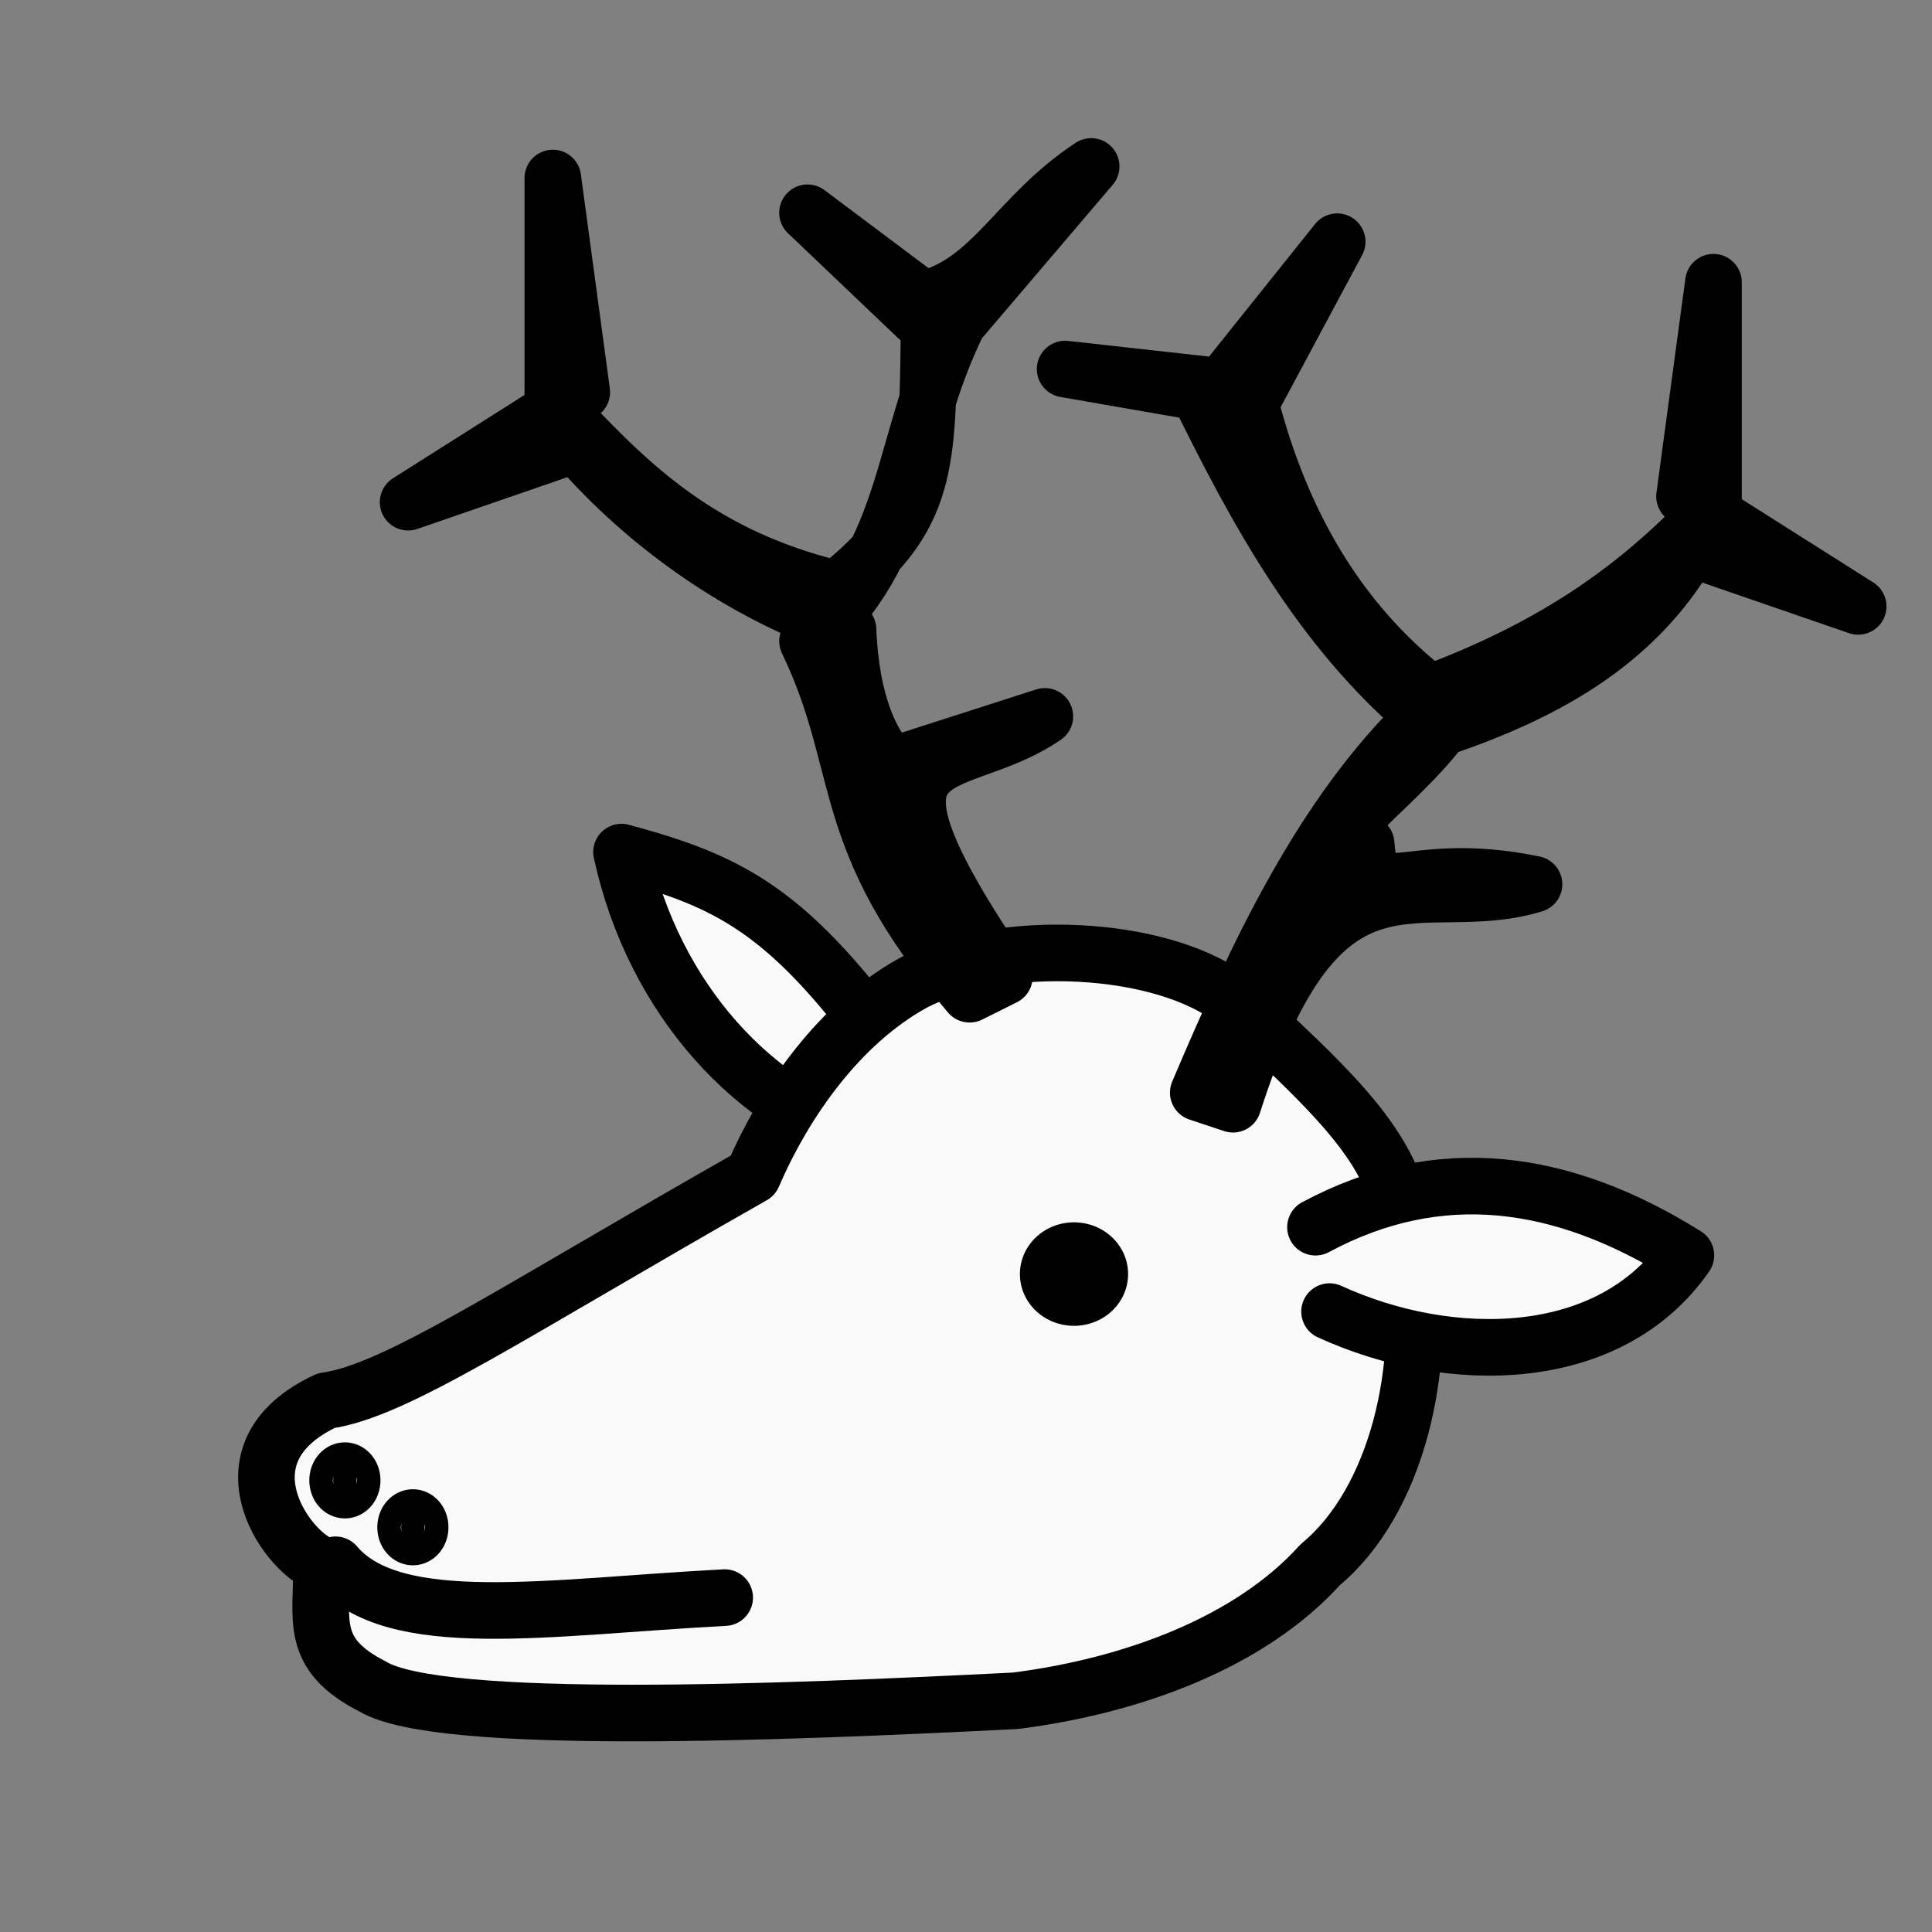
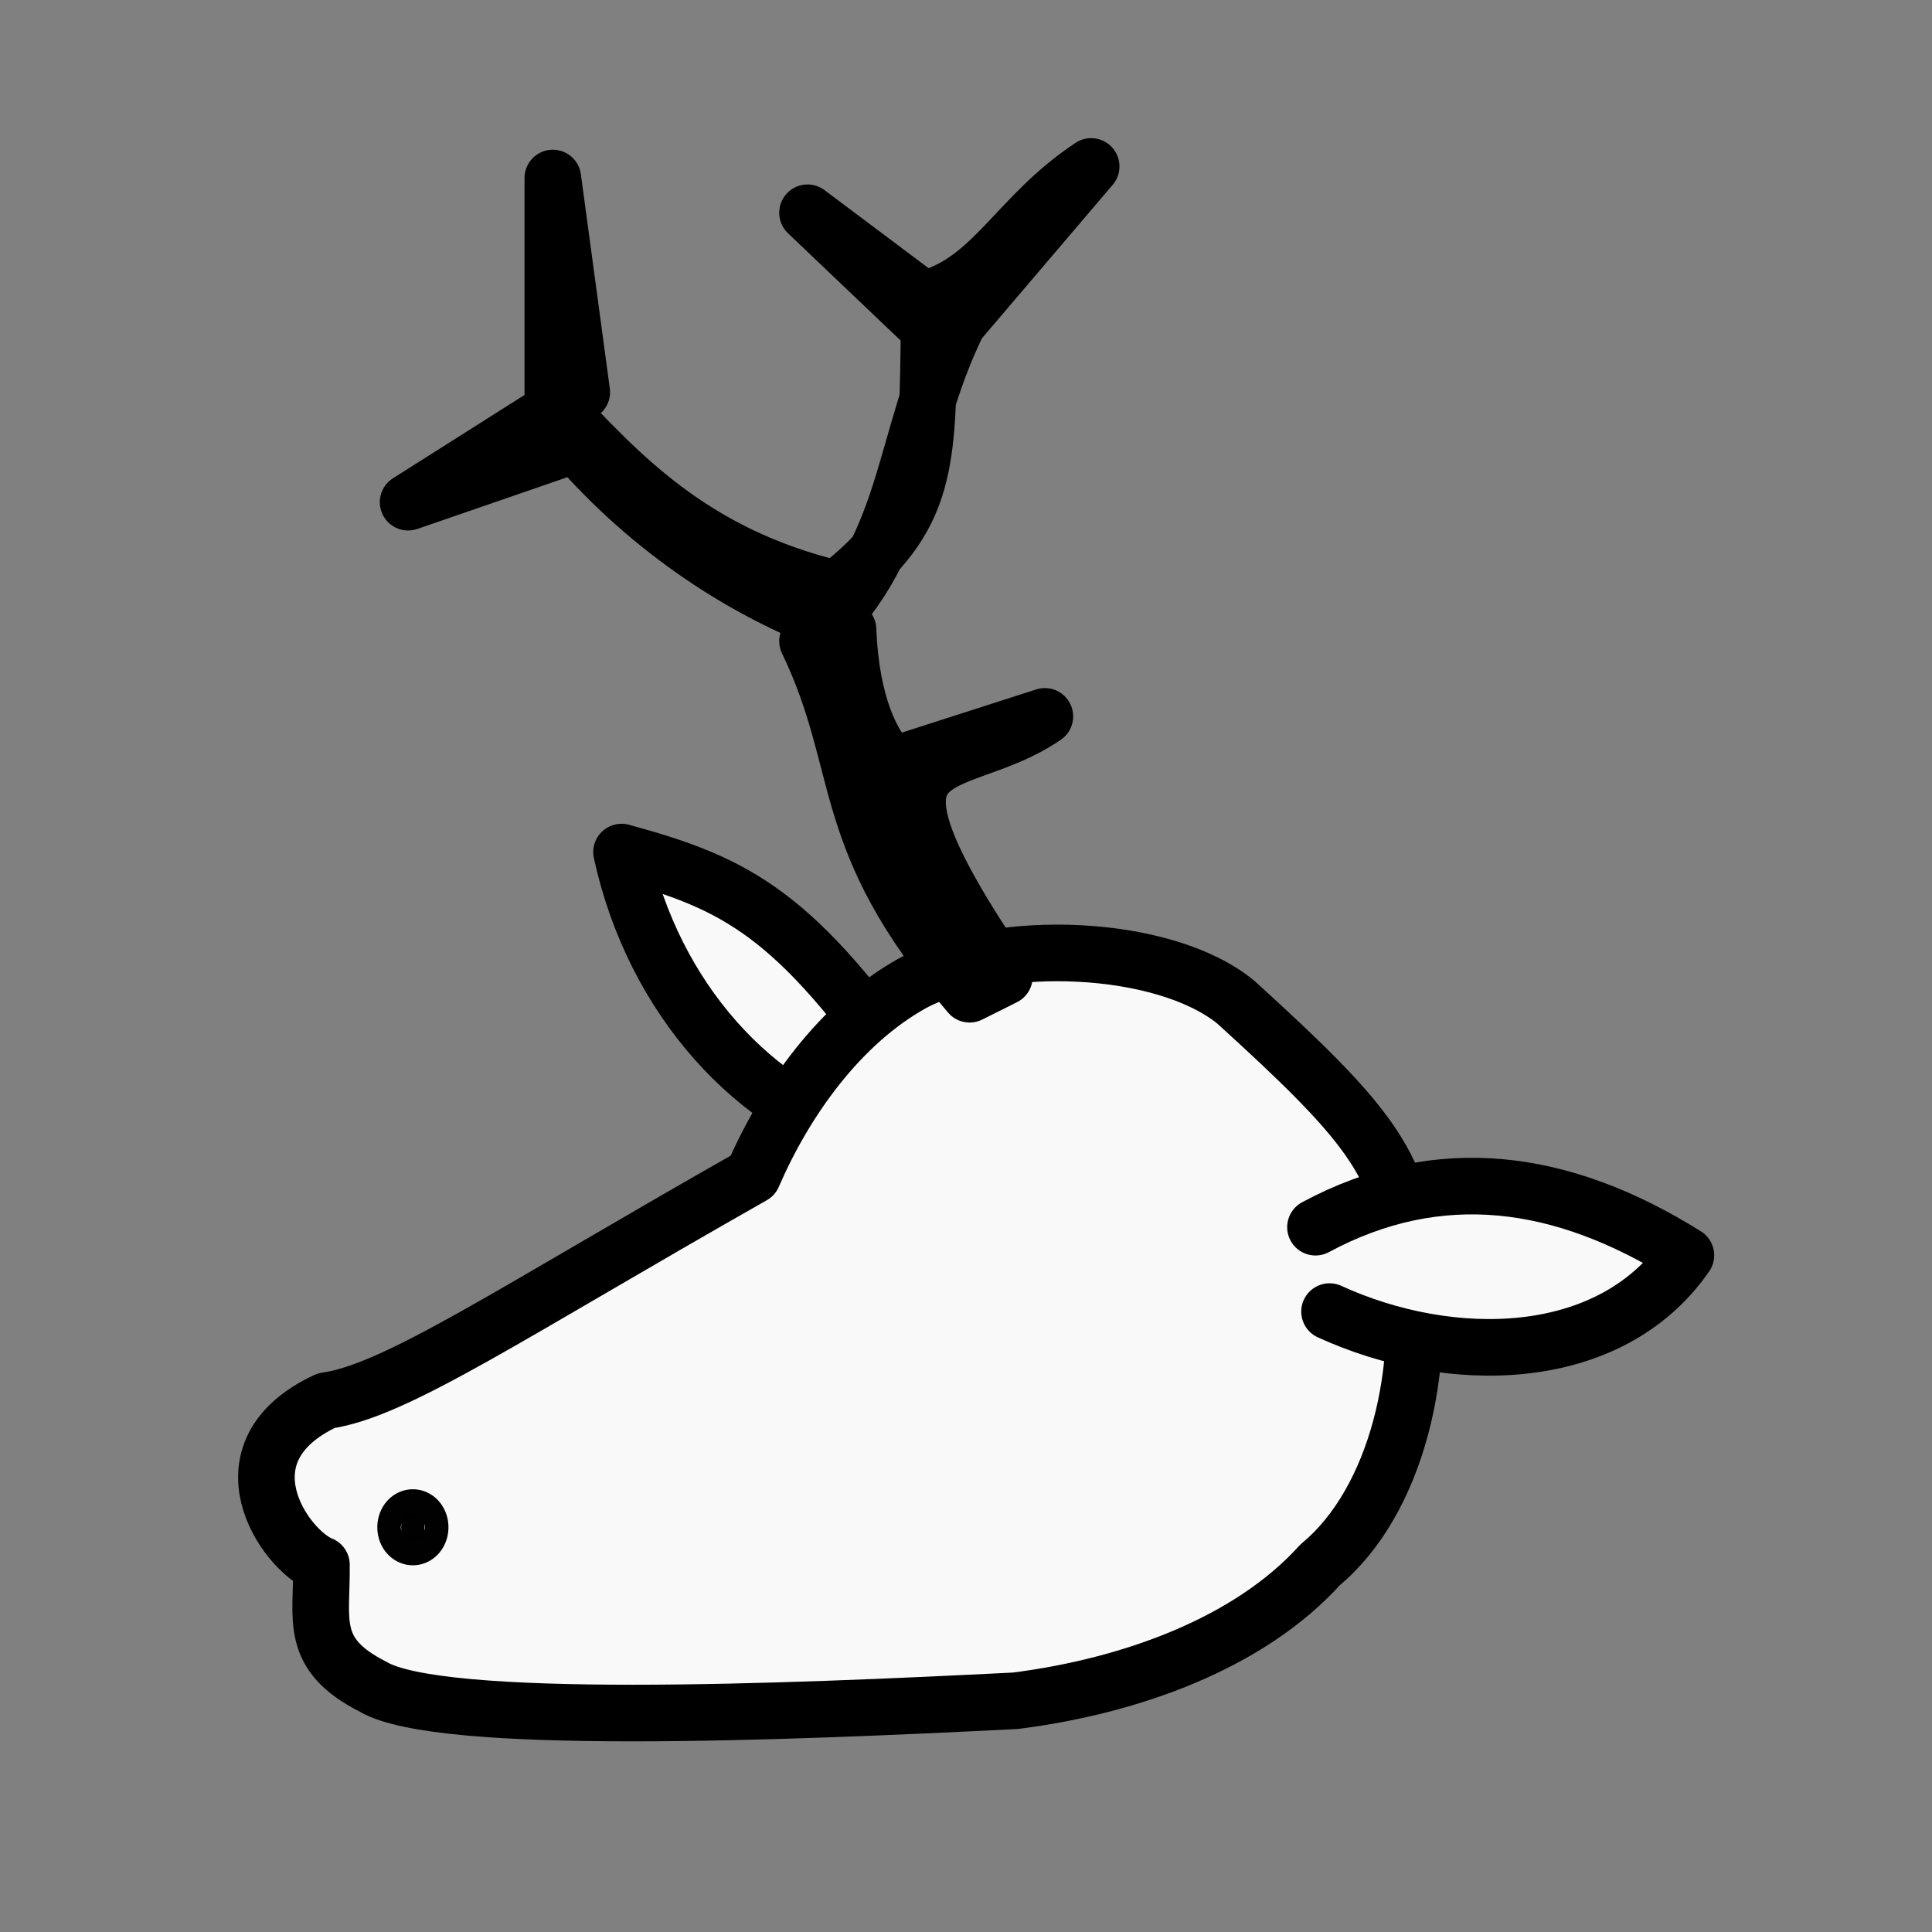
<svg xmlns="http://www.w3.org/2000/svg" xmlns:ns1="http://www.inkscape.org/namespaces/inkscape" xmlns:ns2="http://sodipodi.sourceforge.net/DTD/sodipodi-0.dtd" id="svg2" height="100%" width="100%" version="1.1" viewBox="0 0 2048 2048" ns1:version="0.47 r22583" ns2:docname="wstag.svg">
  <rect x="0" y="0" width="2048" height="2048" fill="#808080" stroke="none" />
  <defs id="defs14">
    <ns1:perspective ns2:type="inkscape:persp3d" ns1:vp_x="0 : 1024 : 1" ns1:vp_y="0 : 1000 : 0" ns1:vp_z="2048 : 1024 : 1" ns1:persp3d-origin="1024 : 682.66667 : 1" id="perspective15" />
    <ns1:perspective id="perspective2829" ns1:persp3d-origin="0.5 : 0.33333333 : 1" ns1:vp_z="1 : 0.5 : 1" ns1:vp_y="0 : 1000 : 0" ns1:vp_x="0 : 0.5 : 1" ns2:type="inkscape:persp3d" />
    <ns1:perspective id="perspective3656" ns1:persp3d-origin="0.5 : 0.33333333 : 1" ns1:vp_z="1 : 0.5 : 1" ns1:vp_y="0 : 1000 : 0" ns1:vp_x="0 : 0.5 : 1" ns2:type="inkscape:persp3d" />
    <ns1:perspective id="perspective3607" ns1:persp3d-origin="0.5 : 0.33333333 : 1" ns1:vp_z="1 : 0.5 : 1" ns1:vp_y="0 : 1000 : 0" ns1:vp_x="0 : 0.5 : 1" ns2:type="inkscape:persp3d" />
    <ns1:perspective id="perspective3708" ns1:persp3d-origin="0.5 : 0.33333333 : 1" ns1:vp_z="1 : 0.5 : 1" ns1:vp_y="0 : 1000 : 0" ns1:vp_x="0 : 0.5 : 1" ns2:type="inkscape:persp3d" />
    <ns1:perspective id="perspective3723" ns1:persp3d-origin="0.5 : 0.33333333 : 1" ns1:vp_z="1 : 0.5 : 1" ns1:vp_y="0 : 1000 : 0" ns1:vp_x="0 : 0.5 : 1" ns2:type="inkscape:persp3d" />
    <ns1:perspective id="perspective3736" ns1:persp3d-origin="0.5 : 0.33333333 : 1" ns1:vp_z="1 : 0.5 : 1" ns1:vp_y="0 : 1000 : 0" ns1:vp_x="0 : 0.5 : 1" ns2:type="inkscape:persp3d" />
    <ns1:perspective id="perspective3811" ns1:persp3d-origin="0.5 : 0.33333333 : 1" ns1:vp_z="1 : 0.5 : 1" ns1:vp_y="0 : 1000 : 0" ns1:vp_x="0 : 0.5 : 1" ns2:type="inkscape:persp3d" />
    <ns1:perspective id="perspective3872" ns1:persp3d-origin="0.5 : 0.33333333 : 1" ns1:vp_z="1 : 0.5 : 1" ns1:vp_y="0 : 1000 : 0" ns1:vp_x="0 : 0.5 : 1" ns2:type="inkscape:persp3d" />
    <ns1:perspective id="perspective3916" ns1:persp3d-origin="0.5 : 0.33333333 : 1" ns1:vp_z="1 : 0.5 : 1" ns1:vp_y="0 : 1000 : 0" ns1:vp_x="0 : 0.5 : 1" ns2:type="inkscape:persp3d" />
    <ns1:perspective id="perspective3943" ns1:persp3d-origin="0.5 : 0.33333333 : 1" ns1:vp_z="1 : 0.5 : 1" ns1:vp_y="0 : 1000 : 0" ns1:vp_x="0 : 0.5 : 1" ns2:type="inkscape:persp3d" />
    <ns1:perspective id="perspective3996" ns1:persp3d-origin="0.5 : 0.33333333 : 1" ns1:vp_z="1 : 0.5 : 1" ns1:vp_y="0 : 1000 : 0" ns1:vp_x="0 : 0.5 : 1" ns2:type="inkscape:persp3d" />
    <ns1:perspective id="perspective4041" ns1:persp3d-origin="0.5 : 0.33333333 : 1" ns1:vp_z="1 : 0.5 : 1" ns1:vp_y="0 : 1000 : 0" ns1:vp_x="0 : 0.5 : 1" ns2:type="inkscape:persp3d" />
    <ns1:perspective id="perspective3631" ns1:persp3d-origin="0.5 : 0.33333333 : 1" ns1:vp_z="1 : 0.5 : 1" ns1:vp_y="0 : 1000 : 0" ns1:vp_x="0 : 0.5 : 1" ns2:type="inkscape:persp3d" />
    <ns1:perspective id="perspective3657" ns1:persp3d-origin="0.5 : 0.33333333 : 1" ns1:vp_z="1 : 0.5 : 1" ns1:vp_y="0 : 1000 : 0" ns1:vp_x="0 : 0.5 : 1" ns2:type="inkscape:persp3d" />
    <ns1:perspective id="perspective3623" ns1:persp3d-origin="0.5 : 0.33333333 : 1" ns1:vp_z="1 : 0.5 : 1" ns1:vp_y="0 : 1000 : 0" ns1:vp_x="0 : 0.5 : 1" ns2:type="inkscape:persp3d" />
    <ns1:perspective id="perspective3709" ns1:persp3d-origin="0.5 : 0.33333333 : 1" ns1:vp_z="1 : 0.5 : 1" ns1:vp_y="0 : 1000 : 0" ns1:vp_x="0 : 0.5 : 1" ns2:type="inkscape:persp3d" />
    <ns1:perspective id="perspective3733" ns1:persp3d-origin="0.5 : 0.33333333 : 1" ns1:vp_z="1 : 0.5 : 1" ns1:vp_y="0 : 1000 : 0" ns1:vp_x="0 : 0.5 : 1" ns2:type="inkscape:persp3d" />
    <ns1:perspective id="perspective3775" ns1:persp3d-origin="0.5 : 0.33333333 : 1" ns1:vp_z="1 : 0.5 : 1" ns1:vp_y="0 : 1000 : 0" ns1:vp_x="0 : 0.5 : 1" ns2:type="inkscape:persp3d" />
  </defs>
  <ns2:namedview pagecolor="#ffffff" bordercolor="#666666" borderopacity="1" objecttolerance="10" gridtolerance="10" guidetolerance="10" ns1:pageopacity="0" ns1:pageshadow="2" ns1:window-width="1127" ns1:window-height="583" id="namedview12" showgrid="false" ns1:zoom="0.16296602" ns1:cx="1045.7258" ns1:cy="1202.7009" ns1:window-x="237" ns1:window-y="24" ns1:window-maximized="0" ns1:current-layer="svg2" />
  <g id="g3645">
    <g id="g3636">
      <path style="fill:#f9f9f9;fill-opacity:1;stroke:#000000;stroke-width:60;stroke-linecap:round;stroke-linejoin:round;stroke-miterlimit:4;stroke-opacity:1;stroke-dasharray:none" d="M 927.25,1211.407 C 800.989,1176.648 692.843,1059.325 658.85,903.244 c 122.541,33.294 184.291,65.112 308.162,243.548" id="path3687" ns2:nodetypes="ccc" />
      <path style="fill:#f9f9f9;fill-opacity:1;stroke:#000000;stroke-width:60;stroke-linecap:butt;stroke-linejoin:round;stroke-miterlimit:4;stroke-opacity:1;stroke-dasharray:none" d="m 340.747,1658.739 c -39.013,-15.513 -111.48,-119.584 4.97,-173.963 74.292,-10.461 195.014,-92.566 452.303,-238.577 34.346,-79.414 92.144,-160.964 168.992,-203.785 90.817,-48.887 267.047,-42.231 342.955,19.881 136.407,124.038 175.302,169.923 183.904,268.399 19.629,117.861 -12.547,260.191 -94.437,328.044 -74.54,82.581 -199.668,128.51 -323.074,144.14 -244.661,12.35 -609.812,27.317 -680.939,-14.911 -68.262,-34.681 -54.026,-70.353 -54.674,-129.229 z" id="path3683" ns2:nodetypes="cccccccccc" />
      <path style="fill:#f9f9f9;fill-opacity:1;stroke:#000000;stroke-width:60;stroke-linecap:round;stroke-linejoin:round;stroke-miterlimit:4;stroke-opacity:1;stroke-dasharray:none" d="m 1394.464,1300.873 c 130.886,-70.305 261.772,-52.084 392.659,29.822 -81.042,116.947 -250.475,117.966 -377.747,59.644" id="path3685" ns2:nodetypes="ccc" />
-       <path ns2:type="arc" style="opacity:0.996;fill:#000000;fill-opacity:1;stroke:#000000;stroke-width:74.074;stroke-linecap:round;stroke-linejoin:round;stroke-miterlimit:4;stroke-opacity:1;stroke-dasharray:none" id="path3689" ns2:cx="1303.9529" ns2:cy="1090.7452" ns2:rx="33.749367" ns2:ry="30.681244" d="m 1337.702,1090.745 a 33.749,30.681 0 1 1 -67.499,0 33.749,30.681 0 1 1 67.499,0 z" transform="matrix(0.81,0,0,0.81,82.288,467.073)" />
-       <path style="fill:none;stroke:#000000;stroke-width:60;stroke-linecap:round;stroke-linejoin:round;stroke-miterlimit:4;stroke-opacity:1;stroke-dasharray:none" d="m 355.658,1658.739 c 61.695,72.918 226.011,44.529 412.54,34.792" id="path3691" ns2:nodetypes="cc" />
      <path ns2:type="arc" style="opacity:0.996;fill:#000000;fill-opacity:1;stroke:#000000;stroke-width:62.38;stroke-linecap:round;stroke-linejoin:round;stroke-miterlimit:4;stroke-opacity:1;stroke-dasharray:none" id="path3723" ns2:cx="340.5618" ns2:cy="1495.7377" ns2:rx="15.340622" ns2:ry="18.408747" d="m 355.902,1495.738 a 15.341,18.409 0 1 1 -30.681,0 15.341,18.409 0 1 1 30.681,0 z" transform="matrix(0.81,0,0,0.81,161.814,407.429)" />
-       <path transform="matrix(0.81,0,0,0.81,89.744,357.725)" ns2:type="arc" style="opacity:0.996;fill:#000000;fill-opacity:1;stroke:#000000;stroke-width:62.38;stroke-linecap:round;stroke-linejoin:round;stroke-miterlimit:4;stroke-opacity:1;stroke-dasharray:none" id="path3723-0" ns2:cx="340.5618" ns2:cy="1495.7377" ns2:rx="15.340622" ns2:ry="18.408747" d="m 355.902,1495.738 a 15.341,18.409 0 1 1 -30.681,0 15.341,18.409 0 1 1 30.681,0 z" />
    </g>
-     <path ns2:nodetypes="cccccccccccccccccc" id="path3699" d="m 1270.204,1158.244 c 62.771,-147.907 131.947,-295.545 239.314,-398.856 -110.481,-94.07 -177.144,-217.352 -239.314,-343.63 l -141.134,-24.545 165.679,18.409 122.725,-153.406 -92.044,171.815 c 32.467,125.477 92.343,230.396 190.224,306.812 149.558,-55.587 232.097,-124.577 300.676,-196.36 l 0,-239.314 -30.681,227.041 184.088,116.589 -177.951,-61.362 c -59.18,101.771 -155.93,153.451 -263.859,190.224 -55.428,71.673 -142.501,121.753 -79.771,122.725 5.521,76.241 39.217,14.072 177.951,42.954 -122.407,37.135 -223.775,-64.233 -319.085,233.177 l -36.818,-12.273 z" style="fill:#000000;fill-opacity:1;stroke:#000000;stroke-width:60;stroke-linecap:round;stroke-linejoin:round;stroke-miterlimit:4;stroke-opacity:1;stroke-dasharray:none" />
    <path ns2:nodetypes="cccccccccccccccccc" id="path3699-6" d="M 1027.822,1053.928 C 885.28,887.612 920.42,813.609 856.007,679.617 966.488,585.546 953.38,468.401 1015.549,342.123 l 141.134,-165.679 c -79.771,52.732 -104.316,122.533 -177.951,141.134 L 856.007,225.534 984.868,348.259 C 983.082,492.144 984.569,547.974 886.688,624.39 730.994,587.212 654.591,499.813 586.012,428.03 l 0,-239.314 30.681,227.041 -184.088,116.589 177.951,-61.362 c 77.589,89.499 180.475,159.587 288.404,196.36 6.338,163.717 93.411,158.571 36.817,147.27 L 1107.593,759.388 c -98.498,67.816 -224.171,9.402 -42.954,276.131 l -36.818,18.409 z" style="fill:#000000;fill-opacity:1;stroke:#000000;stroke-width:60;stroke-linecap:round;stroke-linejoin:round;stroke-miterlimit:4;stroke-opacity:1;stroke-dasharray:none" />
  </g>
</svg>